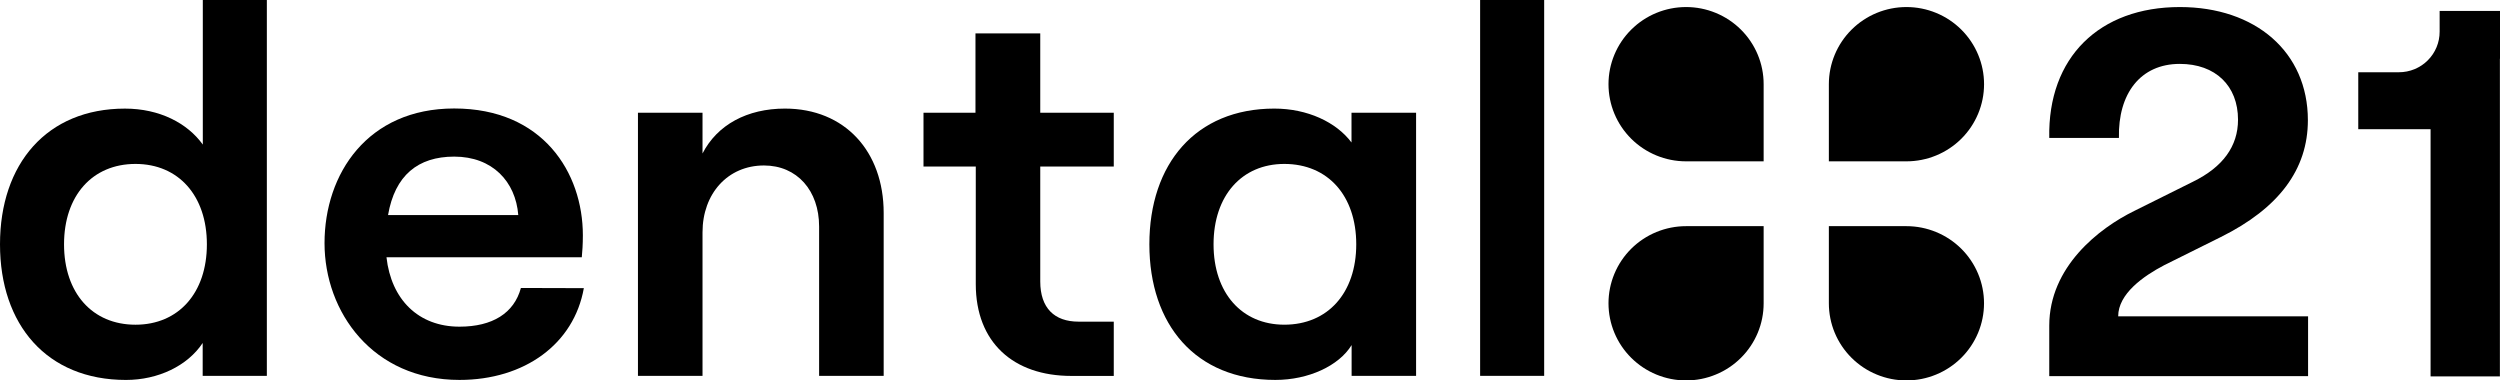
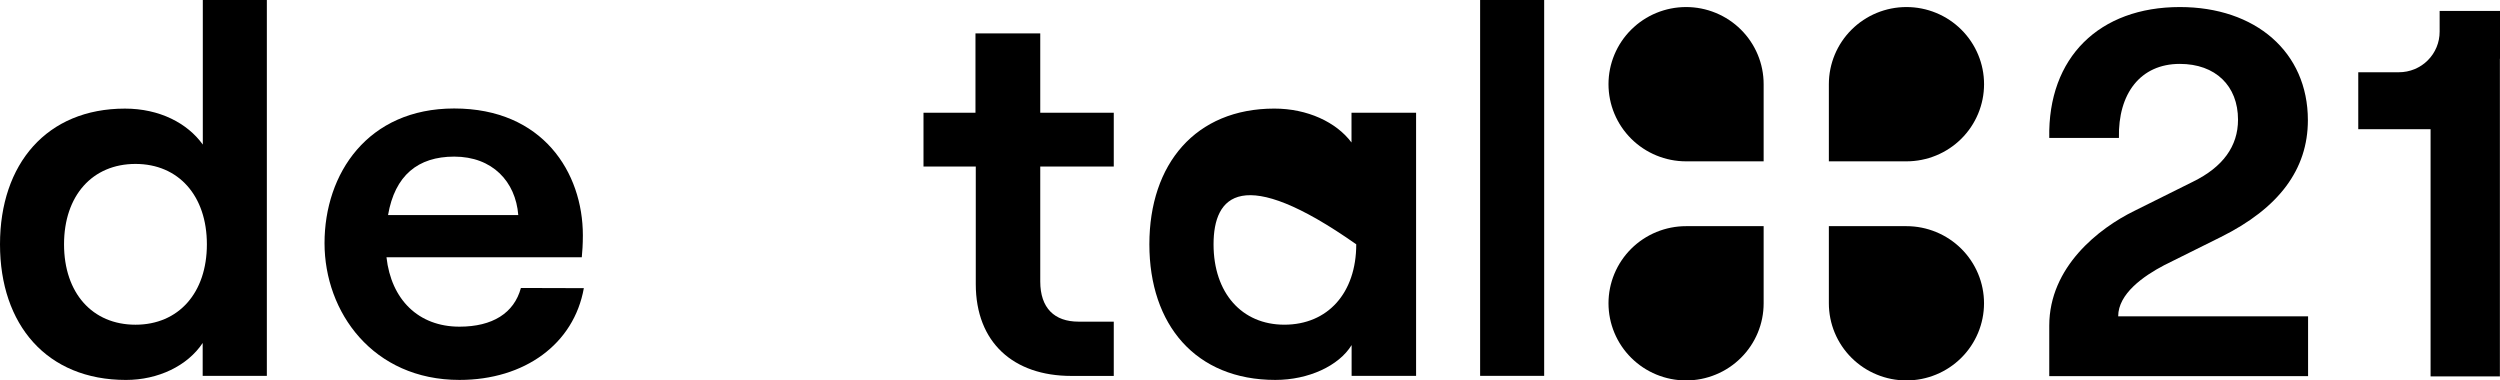
<svg xmlns="http://www.w3.org/2000/svg" width="138px" height="21px" viewBox="0 0 138 21" fill="none" data-testid="logoIcon" preserveAspectRatio="none">
  <path d="M120.328 0.389C124.498 0.389 127.395 2.865 127.395 6.636C127.395 9.343 125.801 11.491 122.588 13.085L119.463 14.639C118.305 15.244 116.924 16.223 116.924 17.46H127.406V20.761H113.119V17.979C113.119 14.726 115.869 12.596 117.807 11.646L121.049 10.032C122.699 9.226 123.539 8.075 123.539 6.607C123.539 4.737 122.295 3.527 120.324 3.527C118.152 3.527 116.908 5.168 116.965 7.615H113.119C113.031 3.152 115.898 0.389 120.328 0.389Z" fill="black" />
  <path d="M138 3.241V0.604H134.668V1.747C134.669 2.041 134.612 2.332 134.499 2.604C134.387 2.876 134.222 3.123 134.013 3.331C133.804 3.54 133.556 3.705 133.283 3.818C133.01 3.93 132.717 3.988 132.422 3.988H130.176V7.13H134.082C134.111 7.13 134.139 7.13 134.168 7.13V20.778H137.994V3.241H138Z" fill="black" />
  <path d="M97.353 8.906H93.072C91.936 8.906 90.847 8.457 90.044 7.659C89.24 6.86 88.789 5.777 88.789 4.647C88.789 3.518 89.24 2.435 90.044 1.636C90.847 0.837 91.936 0.389 93.072 0.389C93.635 0.389 94.192 0.499 94.711 0.713C95.231 0.927 95.703 1.241 96.1 1.636C96.498 2.032 96.813 2.501 97.028 3.018C97.243 3.534 97.354 4.088 97.353 4.647V8.906Z" fill="black" />
  <path d="M97.353 12.484V16.741C97.354 17.3 97.243 17.854 97.028 18.371C96.813 18.887 96.498 19.357 96.1 19.752C95.703 20.148 95.231 20.462 94.711 20.675C94.192 20.89 93.635 21 93.072 21C91.936 21 90.847 20.551 90.044 19.752C89.24 18.954 88.789 17.87 88.789 16.741C88.789 16.182 88.9 15.628 89.115 15.112C89.33 14.595 89.646 14.126 90.044 13.73C90.441 13.335 90.914 13.022 91.433 12.808C91.953 12.594 92.51 12.484 93.072 12.484H97.353Z" fill="black" />
  <path d="M100.953 12.484H105.234C105.797 12.484 106.354 12.594 106.873 12.808C107.393 13.022 107.865 13.335 108.263 13.73C108.661 14.126 108.976 14.595 109.192 15.112C109.407 15.628 109.518 16.182 109.518 16.741C109.518 17.87 109.066 18.954 108.263 19.752C107.46 20.551 106.37 21 105.234 21C104.672 21 104.115 20.89 103.596 20.675C103.076 20.462 102.604 20.148 102.206 19.752C101.809 19.357 101.493 18.887 101.278 18.371C101.063 17.854 100.953 17.3 100.953 16.741V12.484Z" fill="black" />
  <path d="M109.52 4.647C109.52 5.777 109.068 6.86 108.265 7.659C107.462 8.457 106.372 8.906 105.236 8.906H100.953V4.647C100.953 3.518 101.404 2.435 102.208 1.636C103.011 0.837 104.1 0.389 105.236 0.389C106.372 0.389 107.462 0.837 108.265 1.636C109.068 2.435 109.52 3.518 109.52 4.647Z" fill="black" />
  <path d="M0 13.487C0 9.049 2.58 5.995 6.898 5.995C8.811 5.995 10.348 6.801 11.195 7.981V0H14.73V20.747H11.188V18.932C10.352 20.196 8.725 20.973 6.955 20.973C2.58 20.973 0 17.924 0 13.487ZM11.42 13.487C11.42 10.807 9.857 9.049 7.479 9.049C5.1 9.049 3.535 10.797 3.535 13.487C3.535 16.176 5.098 17.924 7.479 17.924C9.859 17.924 11.42 16.166 11.42 13.487Z" fill="black" />
  <path d="M32.228 15.906C31.68 18.989 28.957 20.972 25.363 20.972C20.58 20.972 17.914 17.226 17.914 13.422C17.914 9.589 20.291 5.988 25.072 5.988C29.971 5.988 32.174 9.532 32.174 12.989C32.174 13.48 32.145 13.911 32.115 14.201H21.334C21.594 16.531 23.092 18.032 25.363 18.032C27.188 18.032 28.377 17.285 28.754 15.896L32.228 15.906ZM21.42 11.872H28.609C28.463 10.027 27.188 8.645 25.072 8.645C23.072 8.645 21.797 9.682 21.42 11.872Z" fill="black" />
-   <path d="M35.215 6.223H38.779V8.472C39.592 6.887 41.244 5.994 43.33 5.994C46.635 5.994 48.779 8.356 48.779 11.756V20.747H45.215V12.505C45.215 10.517 43.996 9.134 42.17 9.134C40.172 9.134 38.779 10.688 38.779 12.824V20.749H35.215V6.223Z" fill="black" />
  <path d="M57.422 1.845V6.224H61.48V9.193H57.422V15.535C57.422 17.005 58.203 17.755 59.537 17.755H61.48V20.751H59.137C55.947 20.751 53.863 18.908 53.863 15.681V9.193H50.977V6.224H53.846V1.845H57.422Z" fill="black" />
-   <path d="M63.445 13.486C63.445 9.049 65.996 5.994 70.344 5.994C72.17 5.994 73.764 6.742 74.603 7.866V6.223H78.168V20.747H74.609V19.048C73.908 20.195 72.227 20.972 70.4 20.972C65.996 20.972 63.445 17.923 63.445 13.486ZM74.865 13.486C74.865 10.806 73.303 9.049 70.894 9.049C68.551 9.049 66.988 10.796 66.988 13.486C66.988 16.176 68.551 17.923 70.894 17.923C73.299 17.923 74.865 16.166 74.865 13.486Z" fill="black" />
+   <path d="M63.445 13.486C63.445 9.049 65.996 5.994 70.344 5.994C72.17 5.994 73.764 6.742 74.603 7.866V6.223H78.168V20.747H74.609V19.048C73.908 20.195 72.227 20.972 70.4 20.972C65.996 20.972 63.445 17.923 63.445 13.486ZM74.865 13.486C68.551 9.049 66.988 10.796 66.988 13.486C66.988 16.176 68.551 17.923 70.894 17.923C73.299 17.923 74.865 16.166 74.865 13.486Z" fill="black" />
  <path d="M81.703 0H85.238V20.747H81.703V0Z" fill="black" />
</svg>